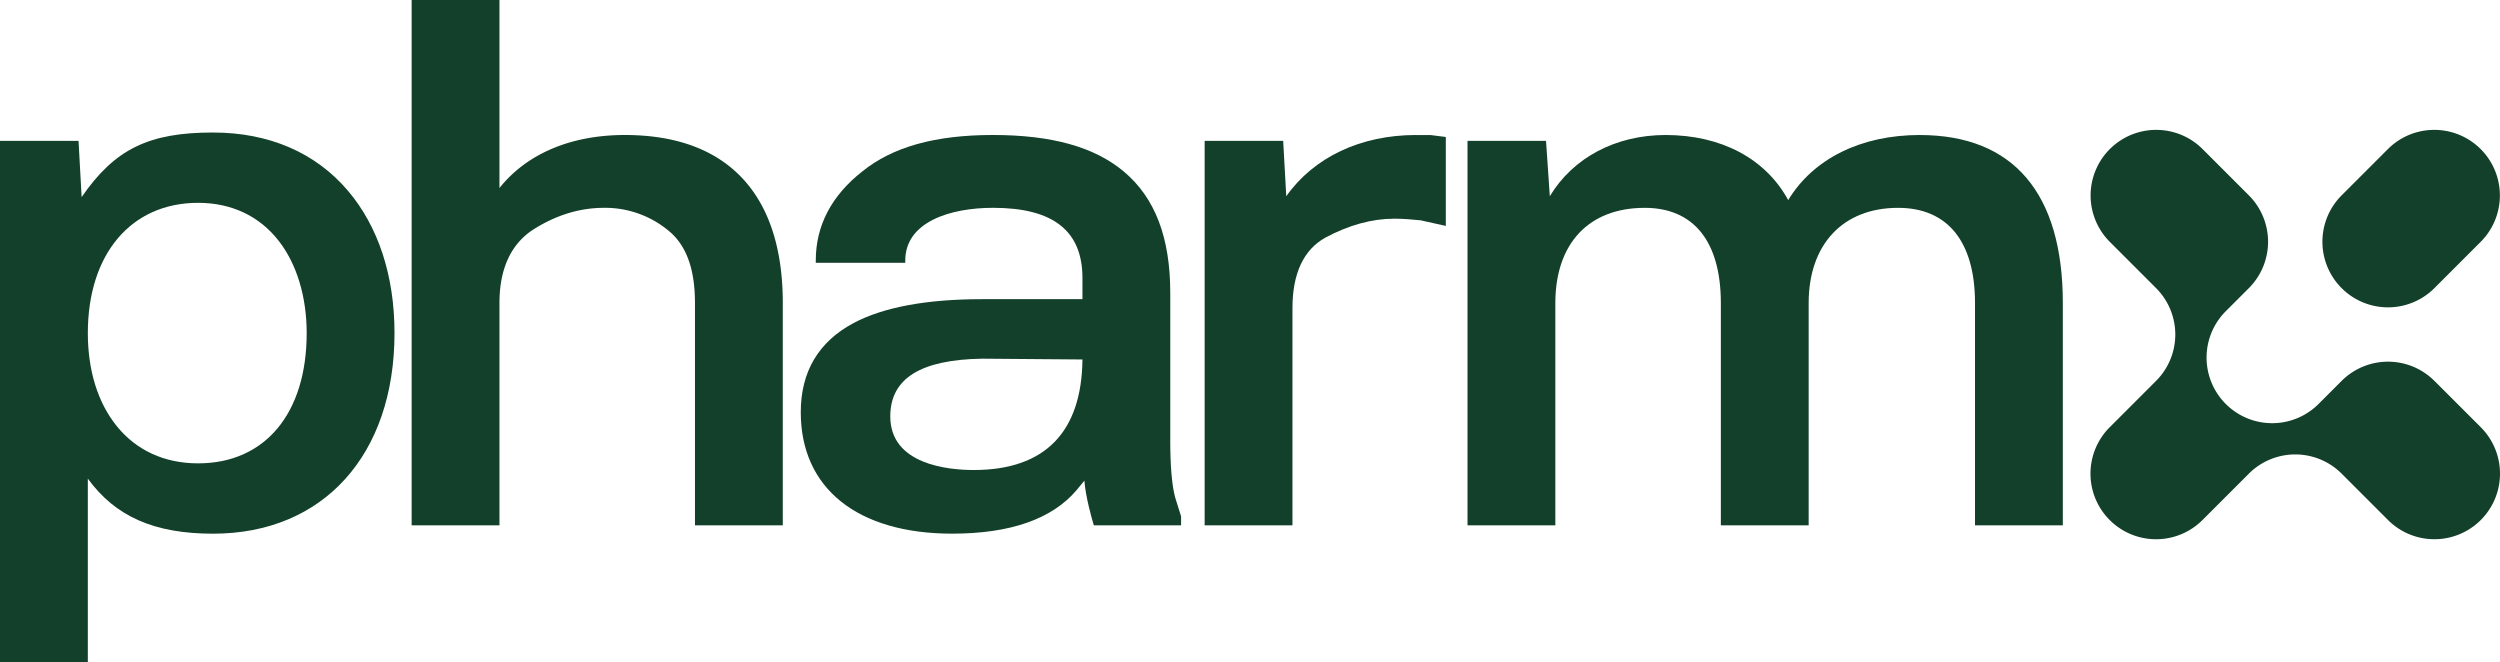
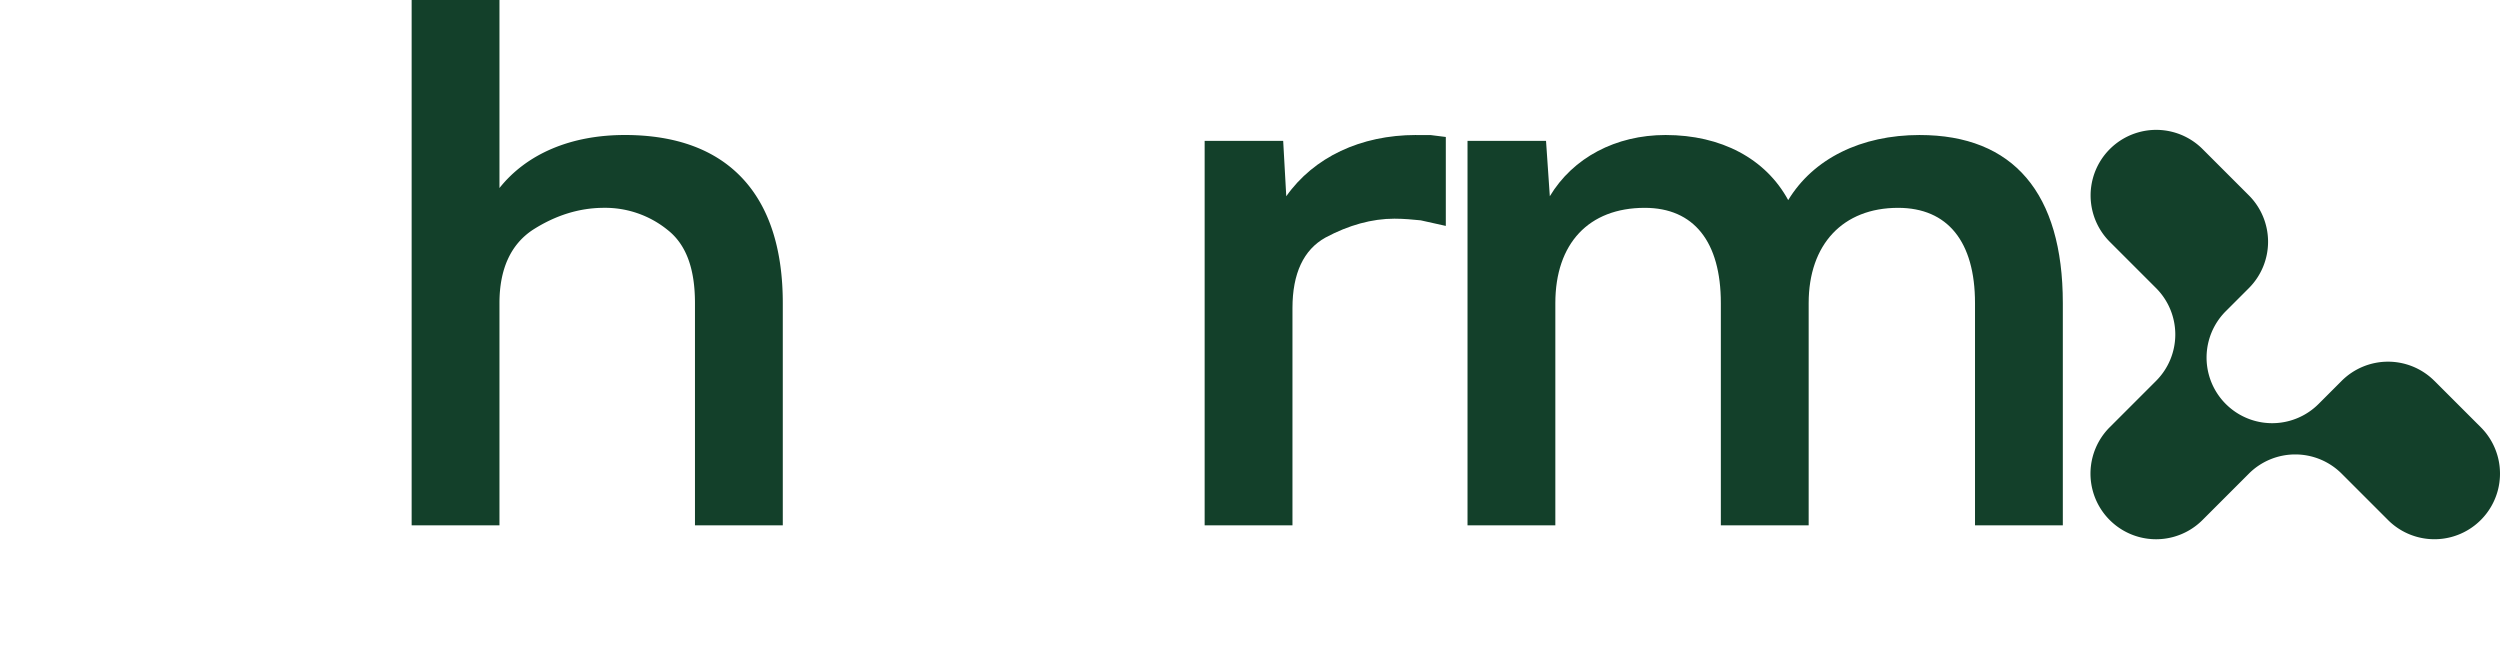
<svg xmlns="http://www.w3.org/2000/svg" id="Layer_1" data-name="Layer 1" width="1669.893" height="442.2" viewBox="0 0 1669.893 442.2">
  <g id="Group_177814" data-name="Group 177814">
-     <path id="Path_50494" data-name="Path 50494" d="M142.33,88.51c-42.92,0-65.65,10.99-87.81,43.15L52.46,94.08H0V442.2H58.66V319.7c18.46,25.39,44.49,36.78,83.67,36.78,73.61,0,121.18-52.59,121.18-133.98,0-38.3-10.78-71.21-31.18-95.18-21.6-25.38-52.72-38.8-90-38.8Zm-10.02,46.97c22.23,0,40.83,8.75,53.79,25.31,12.09,15.45,18.75,37.36,18.75,61.7,0,53.67-27.79,87.01-72.53,87.01-22.41,0-41.21-8.61-54.36-24.91-12.62-15.64-19.29-37.11-19.29-62.1,0-52.85,28.91-87.01,73.65-87.01Z" fill="#13402a" />
    <path id="Path_50495" data-name="Path 50495" d="M417.29,90.18c-35.95,0-65.46,12.54-83.67,35.42V0H274.96V350.9h58.66V202.45c0-22.61,7.45-39.05,22.13-48.84,15.27-9.82,31.29-14.79,47.62-14.79a66.234,66.234,0,0,1,42.49,14.71c12.35,9.66,18.35,25.66,18.35,48.92V350.9h58.66V202.45c0-36.05-9.01-64.02-26.77-83.13-17.98-19.34-44.5-29.15-78.82-29.15Z" fill="#13402a" />
-     <path id="Path_50496" data-name="Path 50496" d="M781.69,293.74V195.77c0-37.11-10.14-63.65-31.01-81.17-19.59-16.44-48.17-24.43-87.38-24.43s-67.23,8.17-87.21,24.25c-20.7,16.22-31.19,36.28-31.19,59.63v1.5h59.78v-1.5c0-25.98,30.28-35.24,58.62-35.24,40.19,0,59.73,15.35,59.73,46.93v14.09H656.06c-37.05,0-65.92,5.35-85.8,15.9-23.47,12.46-35.38,32.52-35.38,59.63,0,50.78,37.81,81.1,101.14,81.1,38.69,0,66.6-9.73,82.98-28.94l5.31-6.45c.9,11.25,5.09,25.68,6.01,28.74l.32,1.07h58.28v-5.95l-3.95-12.63c-2.21-8.3-3.29-20.92-3.29-38.58ZM650.5,313.95c-16.79,0-55.83-3.49-55.83-35.79,0-25.3,20.08-37.92,61.41-38.58l66.95.54c-.24,24.03-6.44,42.49-18.43,54.87-12.17,12.58-30.37,18.96-54.1,18.96Z" fill="#13402a" />
    <path id="Path_50497" data-name="Path 50497" d="M945.87,90.18c-36.99,0-68.31,14.85-86.7,40.91l-2.06-37.01H804.65V350.91h58.66V205.8c0-23.14,7.42-38.99,22.03-47.11,15.64-8.38,31.13-12.62,46.05-12.62,6.06,0,12.24.56,17.58,1.1l16.77,3.73V91.49l-10.22-1.28h-9.65Z" fill="#13402a" />
    <path id="Path_50498" data-name="Path 50498" d="M1282.32,90.18c-39.26,0-71.11,15.81-87.88,43.49-15.03-27.68-44.71-43.49-81.9-43.49-33.36,0-61.88,15.19-77.33,40.9l-2.53-37H980.24V350.91h58.66V202.46c0-39.84,22.33-63.63,59.73-63.63,32.77,0,50.82,22.6,50.82,63.63V350.91h58.66V202.46c0-39.25,22.89-63.63,59.73-63.63,33.13,0,51.38,22.6,51.38,63.63V350.91h58.66V202.46c0-73.45-33.05-112.27-95.57-112.27Z" fill="#13402a" />
    <g id="Group_177813" data-name="Group 177813">
-       <path id="Path_50499" data-name="Path 50499" d="M1626.08,192.45l30.98-30.98a43.816,43.816,0,0,0-61.97-61.96l-30.98,30.98a43.819,43.819,0,0,0,61.97,61.97Z" fill="#13402a" />
      <path id="Path_50500" data-name="Path 50500" d="M1626.08,254.42a43.824,43.824,0,0,0-61.97,0l-15.49,15.49a43.816,43.816,0,0,1-61.97-61.96l15.49-15.49a43.824,43.824,0,0,0,0-61.97l-30.98-30.98a43.816,43.816,0,0,0-61.97,61.96l30.98,30.98a43.812,43.812,0,0,1,0,61.96l-30.98,30.98a43.819,43.819,0,0,0,61.97,61.97l30.99-30.99a43.821,43.821,0,0,1,61.96,0l30.98,30.98a43.819,43.819,0,0,0,61.97-61.97l-30.98-30.98Z" fill="#13402a" />
    </g>
  </g>
</svg>